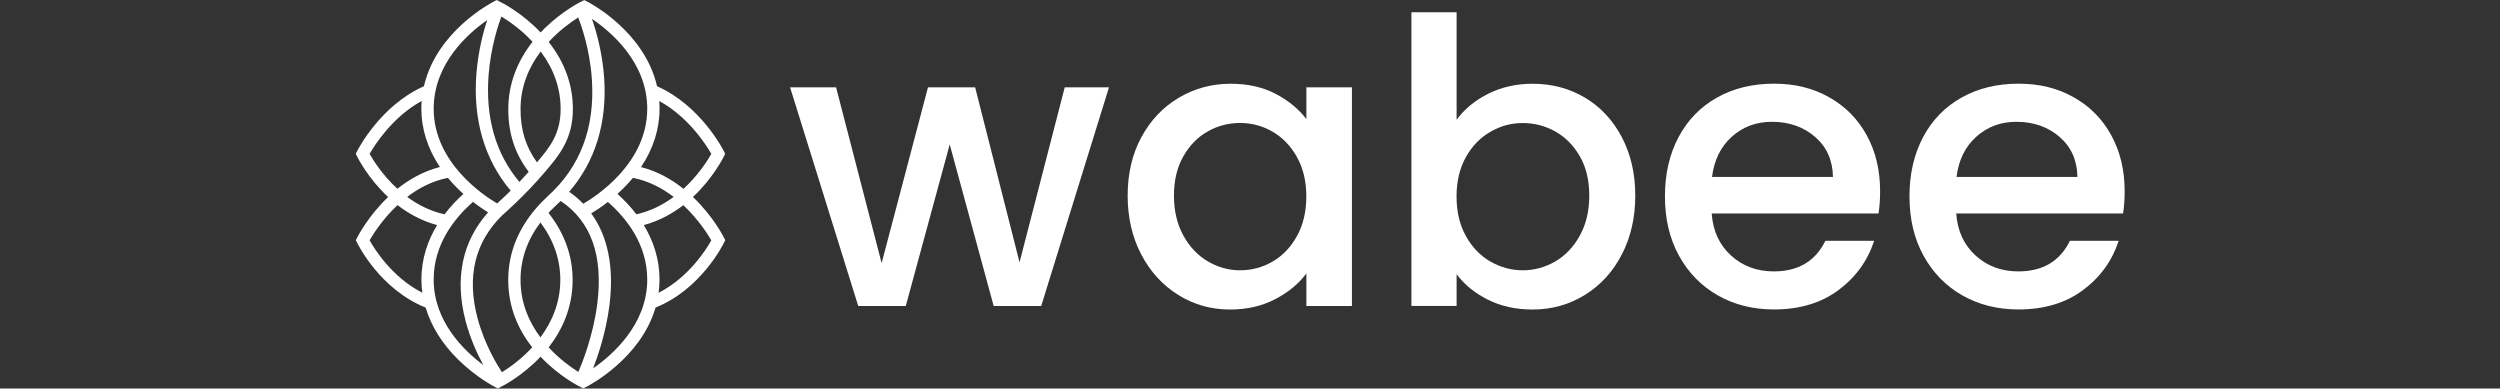
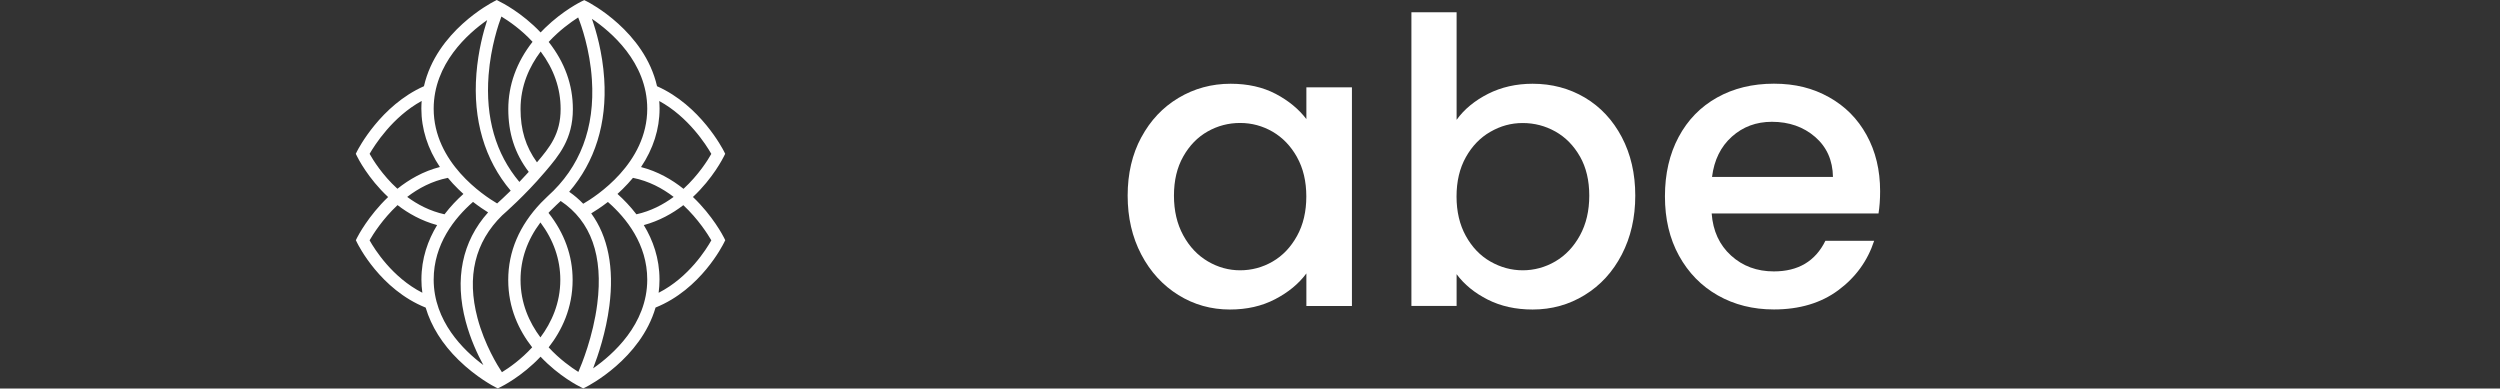
<svg xmlns="http://www.w3.org/2000/svg" width="296" height="46" viewBox="0 0 296 46" fill="none">
  <rect x="0" y="0" width="296" height="46" fill="#333333" stroke="none" />
-   <path d="M131.305 10.339L123.279 36.23H117.652L112.447 17.1L107.243 36.23H101.615L93.546 10.339H98.991L104.385 31.156L109.874 10.339H115.458L120.713 31.061L126.064 10.339H131.32H131.305Z" fill="white" />
  <path d="M135.132 16.261C136.211 14.253 137.683 12.697 139.542 11.588C141.401 10.478 143.457 9.916 145.709 9.916C147.743 9.916 149.514 10.317 151.038 11.113C152.554 11.909 153.764 12.909 154.675 14.099V10.339H160.069V36.23H154.675V32.375C153.771 33.595 152.532 34.617 150.972 35.427C149.405 36.245 147.626 36.647 145.622 36.647C143.398 36.647 141.365 36.077 139.52 34.931C137.676 33.784 136.211 32.193 135.132 30.141C134.053 28.089 133.514 25.76 133.514 23.161C133.514 20.561 134.053 18.254 135.132 16.253V16.261ZM153.567 18.604C152.831 17.29 151.869 16.29 150.681 15.596C149.492 14.91 148.209 14.559 146.832 14.559C145.454 14.559 144.171 14.895 142.983 15.567C141.795 16.239 140.833 17.224 140.096 18.531C139.36 19.831 138.996 21.372 138.996 23.161C138.996 24.95 139.36 26.512 140.096 27.863C140.833 29.214 141.802 30.236 143.005 30.944C144.208 31.652 145.483 32.003 146.832 32.003C148.18 32.003 149.492 31.66 150.681 30.966C151.869 30.28 152.831 29.265 153.567 27.936C154.303 26.607 154.668 25.044 154.668 23.263C154.668 21.481 154.303 19.926 153.567 18.612V18.604Z" fill="white" />
  <path d="M176.179 11.113C177.761 10.317 179.518 9.916 181.457 9.916C183.738 9.916 185.801 10.463 187.653 11.558C189.497 12.654 190.955 14.216 192.019 16.231C193.083 18.254 193.616 20.561 193.616 23.161C193.616 25.76 193.083 28.089 192.019 30.141C190.955 32.193 189.49 33.792 187.631 34.931C185.772 36.077 183.716 36.647 181.464 36.647C179.459 36.647 177.688 36.252 176.143 35.471C174.597 34.69 173.365 33.682 172.462 32.463V36.223H167.111V1.453H172.462V14.187C173.365 12.931 174.612 11.909 176.194 11.106L176.179 11.113ZM187.07 18.539C186.333 17.239 185.364 16.253 184.161 15.574C182.958 14.902 181.668 14.567 180.29 14.567C178.913 14.567 177.674 14.91 176.463 15.604C175.261 16.29 174.291 17.297 173.555 18.612C172.819 19.926 172.454 21.481 172.454 23.263C172.454 25.044 172.819 26.607 173.555 27.936C174.291 29.265 175.261 30.28 176.463 30.966C177.666 31.652 178.942 32.003 180.29 32.003C181.639 32.003 182.958 31.652 184.161 30.944C185.364 30.236 186.333 29.214 187.07 27.863C187.806 26.519 188.17 24.95 188.17 23.161C188.17 21.372 187.806 19.831 187.07 18.531V18.539Z" fill="white" />
-   <path d="M222.416 25.278H202.662C202.815 27.344 203.58 29.009 204.958 30.258C206.336 31.514 208.027 32.134 210.024 32.134C212.903 32.134 214.937 30.93 216.125 28.513H221.899C221.119 30.893 219.704 32.843 217.656 34.361C215.608 35.88 213.064 36.639 210.031 36.639C207.56 36.639 205.344 36.084 203.391 34.975C201.437 33.865 199.906 32.295 198.791 30.272C197.676 28.25 197.129 25.913 197.129 23.248C197.129 20.583 197.668 18.247 198.747 16.224C199.826 14.201 201.342 12.646 203.296 11.551C205.249 10.456 207.495 9.908 210.031 9.908C212.568 9.908 214.645 10.441 216.555 11.507C218.465 12.573 219.952 14.07 221.009 15.998C222.073 17.925 222.606 20.138 222.606 22.649C222.606 23.621 222.54 24.497 222.416 25.278ZM217.022 20.956C216.993 18.984 216.286 17.4 214.908 16.209C213.53 15.019 211.824 14.421 209.791 14.421C207.946 14.421 206.365 15.005 205.053 16.18C203.74 17.356 202.953 18.948 202.705 20.948H217.015L217.022 20.956Z" fill="white" />
-   <path d="M251.37 25.278H231.615C231.769 27.344 232.534 29.009 233.912 30.258C235.289 31.514 236.981 32.134 238.978 32.134C241.857 32.134 243.891 30.93 245.079 28.513H250.852C250.072 30.893 248.658 32.843 246.61 34.361C244.562 35.88 242.018 36.639 238.985 36.639C236.514 36.639 234.298 36.084 232.344 34.975C230.391 33.865 228.86 32.295 227.745 30.272C226.629 28.25 226.083 25.913 226.083 23.248C226.083 20.583 226.622 18.247 227.701 16.224C228.78 14.201 230.296 12.646 232.25 11.551C234.203 10.456 236.448 9.908 238.985 9.908C241.522 9.908 243.599 10.441 245.509 11.507C247.419 12.573 248.906 14.07 249.963 15.998C251.027 17.925 251.559 20.138 251.559 22.649C251.559 23.621 251.494 24.497 251.37 25.278ZM245.968 20.956C245.939 18.984 245.232 17.4 243.854 16.209C242.477 15.019 240.771 14.421 238.737 14.421C236.893 14.421 235.311 15.005 233.999 16.18C232.687 17.356 231.9 18.948 231.652 20.948H245.961L245.968 20.956Z" fill="white" />
+   <path d="M222.416 25.278H202.662C202.815 27.344 203.58 29.009 204.958 30.258C206.336 31.514 208.027 32.134 210.024 32.134C212.903 32.134 214.937 30.93 216.125 28.513H221.899C221.119 30.893 219.704 32.843 217.656 34.361C215.608 35.88 213.064 36.639 210.031 36.639C207.56 36.639 205.344 36.084 203.391 34.975C201.437 33.865 199.906 32.295 198.791 30.272C197.676 28.25 197.129 25.913 197.129 23.248C197.129 20.583 197.668 18.247 198.747 16.224C199.826 14.201 201.342 12.646 203.296 11.551C205.249 10.456 207.495 9.908 210.031 9.908C212.568 9.908 214.645 10.441 216.555 11.507C218.465 12.573 219.952 14.07 221.009 15.998C222.073 17.925 222.606 20.138 222.606 22.649C222.606 23.621 222.54 24.497 222.416 25.278ZM217.022 20.956C216.993 18.984 216.286 17.4 214.908 16.209C213.53 15.019 211.824 14.421 209.791 14.421C207.946 14.421 206.365 15.005 205.053 16.18C203.74 17.356 202.953 18.948 202.705 20.948H217.015L217.022 20.956" fill="white" />
  <path d="M82.035 23.329C84.419 21.109 85.615 18.699 85.702 18.531L85.862 18.21L85.702 17.889C85.585 17.663 82.925 12.478 77.793 10.208C76.306 3.709 69.811 0.329 69.498 0.175L69.177 0.015L68.856 0.168C68.769 0.212 66.662 1.241 64.534 3.308C64.351 3.483 64.176 3.658 64.009 3.841C61.793 1.497 59.387 0.292 59.139 0.175L58.819 0L58.483 0.175C58.17 0.336 51.675 3.709 50.195 10.208C45.063 12.478 42.403 17.663 42.286 17.889L42.126 18.21L42.286 18.531C42.366 18.699 43.569 21.109 45.953 23.329C43.613 25.563 42.381 27.943 42.293 28.118L42.133 28.44L42.293 28.761C42.403 28.987 45.02 34.266 50.399 36.42C51.055 38.633 52.367 40.736 54.285 42.612C56.42 44.7 58.534 45.781 58.622 45.825L58.943 45.985L59.263 45.825C59.446 45.737 61.807 44.562 64.001 42.232C66.195 44.562 68.557 45.737 68.74 45.825L69.06 45.985L69.381 45.825C69.687 45.671 75.847 42.488 77.618 36.413C82.983 34.259 85.593 28.987 85.709 28.761L85.87 28.44L85.709 28.118C85.622 27.943 84.39 25.556 82.05 23.329H82.035ZM84.222 18.218C83.822 18.933 82.713 20.715 80.927 22.358C79.55 21.255 77.873 20.291 75.898 19.78C77.341 17.626 78.092 15.282 78.092 12.873C78.092 12.559 78.077 12.259 78.055 11.96C81.503 13.836 83.625 17.173 84.222 18.225V18.218ZM73.106 22.963C73.303 22.781 73.507 22.591 73.711 22.394C74.156 21.956 74.564 21.511 74.943 21.058C76.816 21.43 78.427 22.292 79.761 23.314C78.529 24.219 77.064 24.993 75.351 25.373C74.644 24.446 73.864 23.642 73.113 22.963H73.106ZM76.634 12.873C76.634 19.335 70.562 23.256 69.053 24.124C68.557 23.606 68.003 23.131 67.391 22.708C70.453 19.167 71.881 14.589 71.539 9.331C71.335 6.184 70.562 3.585 70.081 2.227C72.282 3.717 76.634 7.353 76.634 12.873ZM63.579 19.225C62.237 17.363 61.632 15.377 61.632 12.909C61.632 10.142 62.682 7.871 64.016 6.097C65.583 8.185 66.378 10.47 66.378 12.909C66.378 15.859 65.088 17.444 63.571 19.225H63.579ZM63.054 4.95C61.166 7.353 60.182 10.069 60.182 12.909C60.182 15.749 60.932 18.152 62.602 20.349C62.23 20.766 61.851 21.167 61.494 21.54C58.687 18.196 57.463 13.946 57.849 8.886C58.111 5.505 59.045 2.804 59.365 1.957C60.262 2.504 61.712 3.497 63.047 4.943L63.054 4.95ZM57.681 2.38C57.244 3.717 56.624 5.995 56.406 8.733C55.976 14.172 57.383 18.94 60.466 22.576C59.781 23.248 59.212 23.774 58.862 24.088C57.251 23.139 51.347 19.247 51.347 12.873C51.347 7.535 55.422 3.95 57.681 2.38ZM52.63 25.373C50.917 24.993 49.444 24.227 48.212 23.314C49.546 22.292 51.157 21.43 53.031 21.058C53.41 21.518 53.818 21.963 54.263 22.394C54.467 22.591 54.664 22.781 54.868 22.963C54.11 23.642 53.337 24.446 52.63 25.373ZM43.759 18.218C44.364 17.173 46.477 13.836 49.925 11.953C49.904 12.252 49.889 12.559 49.889 12.865C49.889 15.275 50.64 17.619 52.083 19.773C50.115 20.276 48.438 21.248 47.053 22.35C45.26 20.715 44.16 18.926 43.759 18.21V18.218ZM43.759 28.454C44.174 27.739 45.289 25.95 47.068 24.285C48.358 25.278 49.918 26.154 51.755 26.651C50.669 28.432 49.896 30.586 49.896 33.098C49.896 33.624 49.933 34.142 50.006 34.661C46.441 32.85 44.349 29.506 43.759 28.454ZM51.347 33.098C51.347 28.922 53.803 25.833 56.005 23.905C56.705 24.446 57.332 24.862 57.791 25.147C54.715 28.578 53.796 33.032 55.145 38.078C55.706 40.173 56.544 41.969 57.23 43.225C54.882 41.48 51.347 38.034 51.347 33.098ZM59.431 44.072C58.943 43.342 57.375 40.823 56.537 37.662C55.239 32.755 56.224 28.666 59.46 25.497C59.708 25.278 62.186 23.11 64.424 20.474L64.57 20.306C66.174 18.422 67.828 16.472 67.828 12.916C67.828 10.047 66.866 7.382 64.964 4.965C66.225 3.6 67.566 2.636 68.455 2.066C68.798 2.921 69.848 5.819 70.081 9.434C70.453 15.143 68.689 19.787 64.84 23.241L64.082 23.986L64.067 24C61.486 26.709 60.174 29.783 60.174 33.142C60.174 36.501 61.45 39.122 63.01 41.123C61.691 42.561 60.284 43.547 59.424 44.072H59.431ZM63.987 26.337C65.547 28.425 66.341 30.71 66.341 33.135C66.341 35.909 65.299 38.18 63.987 39.947C62.667 38.18 61.632 35.909 61.632 33.135C61.632 30.696 62.427 28.418 63.987 26.337ZM64.964 41.123C66.524 39.122 67.799 36.471 67.799 33.142C67.799 30.287 66.837 27.615 64.942 25.205C65 25.139 65.058 25.081 65.117 25.015L65.831 24.314C66.021 24.146 66.203 23.971 66.385 23.796C69.986 26.198 71.444 30.302 70.715 35.989C70.227 39.837 68.856 43.174 68.477 44.036C67.617 43.496 66.247 42.524 64.964 41.13V41.123ZM70.227 43.605C70.817 42.079 71.75 39.326 72.151 36.201C72.727 31.703 71.991 27.994 70.001 25.264C70.475 24.979 71.181 24.526 71.976 23.913C74.177 25.84 76.634 28.929 76.634 33.105C76.634 38.421 72.523 42.013 70.227 43.612V43.605ZM77.983 34.661C78.048 34.157 78.085 33.638 78.085 33.098C78.085 30.586 77.312 28.44 76.226 26.651C78.055 26.154 79.615 25.285 80.906 24.292C82.684 25.957 83.807 27.746 84.222 28.454C83.632 29.506 81.554 32.843 77.99 34.661H77.983Z" fill="white" />
</svg>